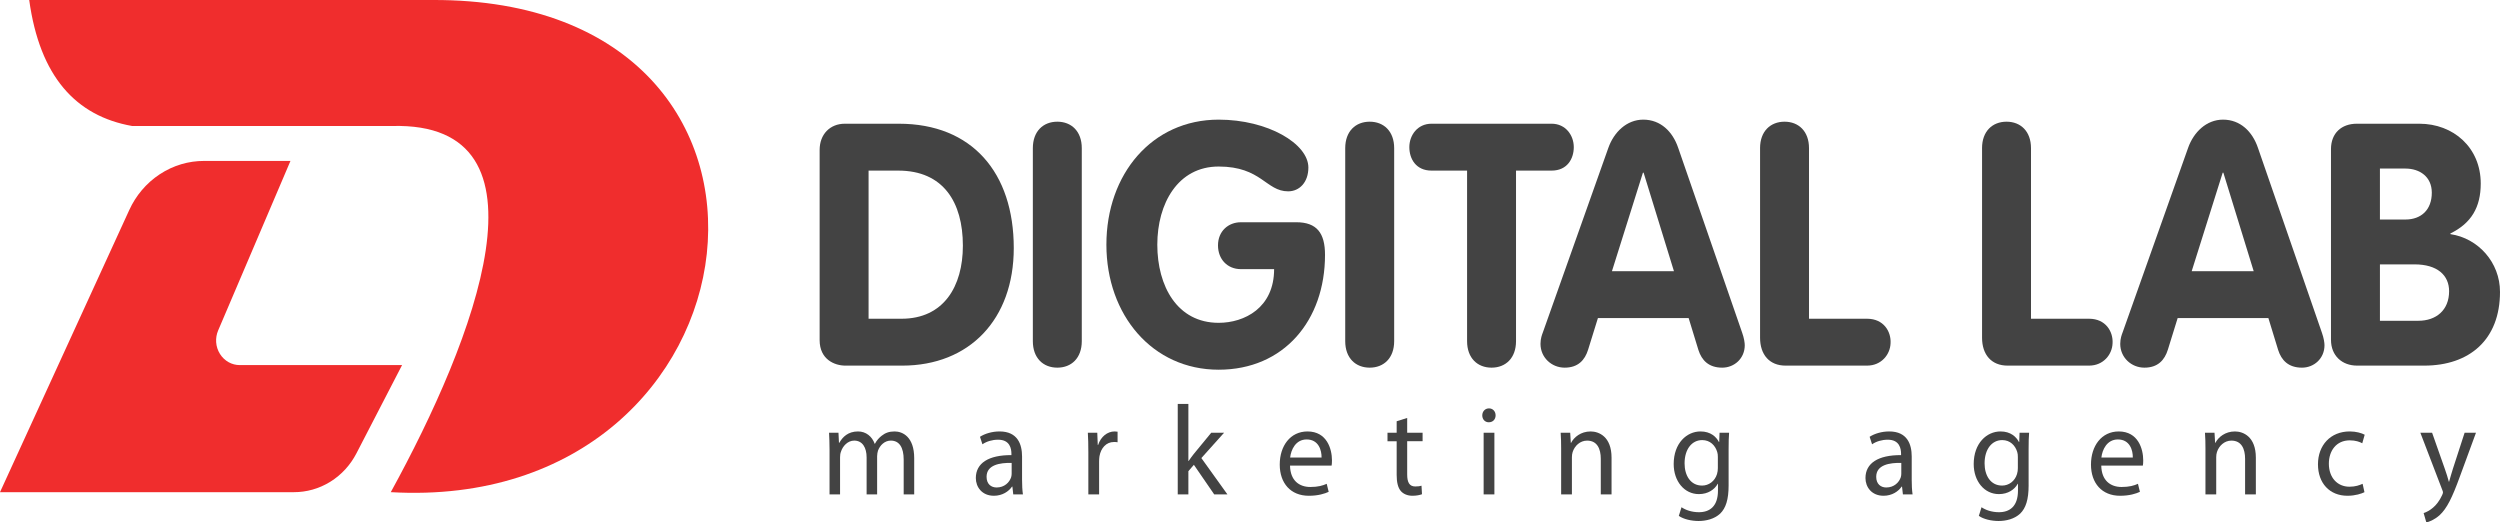
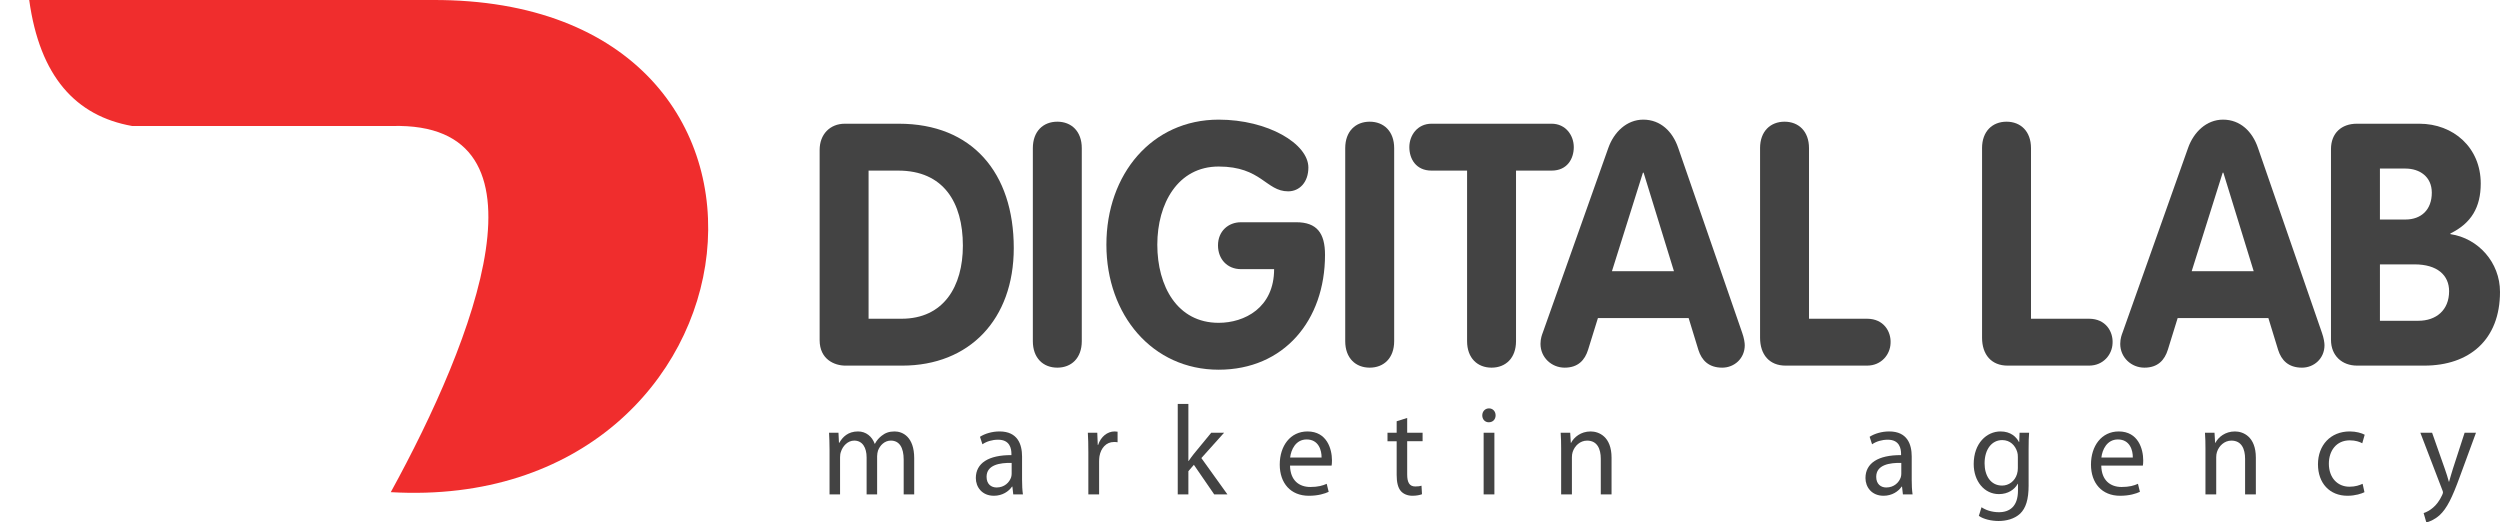
<svg xmlns="http://www.w3.org/2000/svg" width="335" height="70" viewBox="0 0 335 70" fill="none">
-   <path d="M17.322 28.142C18.194 26.236 19.574 24.556 21.415 23.345C23.256 22.137 25.306 21.564 27.334 21.564H38.923L29.231 44.285C28.811 45.27 28.864 46.452 29.471 47.422C30.077 48.394 31.092 48.923 32.128 48.923H53.877L47.764 60.744C46.976 62.269 45.799 63.599 44.268 64.551C42.738 65.502 41.055 65.951 39.393 65.951H0L17.322 28.142Z" fill="#F02D2D" />
  <path d="M3.914 0L57.955 0C112.369 -0.194 103.424 68.885 52.364 65.95C63.591 45.503 75.005 16.3 52.55 16.883H17.703C10.155 15.545 5.328 10.253 3.914 0Z" fill="#F02D2D" />
  <path d="M109.832 20.085C109.832 17.99 111.23 16.579 113.198 16.579H120.456C130.249 16.579 135.845 23.134 135.845 33.241C135.845 42.803 129.899 48.993 120.892 48.993H113.285C111.842 48.993 109.831 48.173 109.831 45.579V20.085H109.832ZM116.39 42.711H120.806C126.446 42.711 129.026 38.385 129.026 32.921C129.026 27.096 126.402 22.861 120.368 22.861H116.389V42.711H116.39Z" fill="#434343" />
  <path d="M138.401 19.856C138.401 17.58 139.799 16.306 141.68 16.306C143.559 16.306 144.959 17.581 144.959 19.856V45.715C144.959 47.992 143.56 49.266 141.68 49.266C139.799 49.266 138.401 47.992 138.401 45.715V19.856Z" fill="#434343" />
  <path d="M173.705 29.781C176.459 29.781 177.552 31.239 177.552 34.152C177.552 42.939 172.042 49.541 163.298 49.541C154.423 49.541 148.257 42.21 148.257 32.785C148.257 23.317 154.379 16.032 163.298 16.032C169.899 16.032 175.322 19.264 175.322 22.452C175.322 24.41 174.142 25.639 172.61 25.639C169.638 25.639 169.026 22.315 163.298 22.315C157.833 22.315 155.079 27.277 155.079 32.785C155.079 38.341 157.745 43.258 163.298 43.258C166.752 43.258 170.731 41.254 170.731 36.064H166.271C164.48 36.064 163.211 34.744 163.211 32.879C163.211 30.965 164.61 29.782 166.271 29.782H173.705V29.781Z" fill="#434343" />
  <path d="M180.26 19.856C180.26 17.58 181.66 16.306 183.54 16.306C185.419 16.306 186.819 17.581 186.819 19.856V45.715C186.819 47.992 185.419 49.266 183.54 49.266C181.66 49.266 180.26 47.992 180.26 45.715V19.856Z" fill="#434343" />
  <path d="M196.59 22.861H191.824C189.727 22.861 188.851 21.268 188.851 19.719C188.851 18.126 189.943 16.578 191.824 16.578H207.914C209.794 16.578 210.887 18.126 210.887 19.719C210.887 21.268 210.012 22.861 207.914 22.861H203.147V45.715C203.147 47.992 201.748 49.266 199.868 49.266C197.989 49.266 196.589 47.992 196.589 45.715V22.861H196.59Z" fill="#434343" />
  <path d="M215.52 19.81C216.264 17.715 217.968 16.032 220.198 16.032C222.515 16.032 224.134 17.625 224.877 19.81L233.447 44.576C233.71 45.306 233.797 45.944 233.797 46.261C233.797 48.036 232.397 49.266 230.78 49.266C228.944 49.266 228.026 48.264 227.588 46.899L226.277 42.62H214.122L212.809 46.852C212.372 48.264 211.454 49.266 209.662 49.266C207.913 49.266 206.426 47.901 206.426 46.08C206.426 45.352 206.644 44.805 206.732 44.576L215.52 19.81ZM216.001 36.338H224.308L220.242 23.135H220.154L216.001 36.338Z" fill="#434343" />
  <path d="M235.848 19.856C235.848 17.58 237.248 16.306 239.128 16.306C241.007 16.306 242.407 17.581 242.407 19.856V42.711H250.189C252.421 42.711 253.424 44.439 253.336 45.988C253.293 47.49 252.112 48.992 250.189 48.992H239.259C237.118 48.992 235.849 47.536 235.849 45.259V19.856H235.848Z" fill="#434343" />
  <path d="M265.594 19.856C265.594 17.58 266.994 16.306 268.875 16.306C270.755 16.306 272.154 17.581 272.154 19.856V42.711H279.937C282.167 42.711 283.172 44.439 283.084 45.988C283.04 47.49 281.859 48.992 279.937 48.992H269.007C266.865 48.992 265.596 47.536 265.596 45.259V19.856H265.594Z" fill="#434343" />
  <path d="M293.207 19.81C293.95 17.715 295.655 16.032 297.885 16.032C300.203 16.032 301.82 17.625 302.564 19.81L311.133 44.576C311.395 45.306 311.482 45.944 311.482 46.261C311.482 48.036 310.084 49.266 308.466 49.266C306.63 49.266 305.711 48.264 305.273 46.899L303.962 42.62H291.807L290.496 46.852C290.058 48.264 289.14 49.266 287.348 49.266C285.598 49.266 284.112 47.901 284.112 46.08C284.112 45.352 284.331 44.805 284.418 44.576L293.207 19.81ZM293.687 36.338H301.994L297.928 23.135H297.842L293.687 36.338Z" fill="#434343" />
  <path d="M312.351 19.992C312.351 17.809 313.793 16.579 315.805 16.579H324.199C328.746 16.579 332.419 19.766 332.419 24.591C332.419 27.777 331.15 29.916 328.353 31.283V31.374C332.07 31.92 335 35.151 335 39.114C335 45.533 330.89 48.992 324.856 48.992H315.85C313.839 48.992 312.352 47.671 312.352 45.532V19.992H312.351ZM318.91 29.416H322.32C324.462 29.416 325.862 28.095 325.862 25.819C325.862 23.68 324.244 22.587 322.32 22.587H318.91V29.416ZM318.91 42.983H324.069C326.431 42.983 328.18 41.572 328.18 39.023C328.18 36.883 326.605 35.426 323.545 35.426H318.911V42.983H318.91Z" fill="#434343" />
  <path d="M111.158 60.218C111.158 59.347 111.126 58.666 111.092 57.983H112.355L112.421 59.332H112.47C112.913 58.547 113.65 57.813 114.979 57.813C116.044 57.813 116.863 58.494 117.208 59.467H117.24C117.486 58.99 117.815 58.649 118.142 58.392C118.618 58.017 119.126 57.813 119.88 57.813C120.947 57.813 122.503 58.53 122.503 61.397V66.245H121.093V61.585C121.093 59.98 120.519 59.04 119.372 59.04C118.535 59.04 117.913 59.673 117.65 60.39C117.585 60.612 117.535 60.867 117.535 61.14V66.245H116.126V61.295C116.126 59.98 115.57 59.04 114.469 59.04C113.584 59.04 112.913 59.792 112.683 60.544C112.602 60.749 112.568 61.02 112.568 61.277V66.245H111.158V60.218Z" fill="#434343" />
  <path d="M136.956 64.265C136.956 64.981 136.988 65.682 137.071 66.245H135.776L135.661 65.203H135.612C135.17 65.851 134.317 66.432 133.186 66.432C131.579 66.432 130.761 65.255 130.761 64.059C130.761 62.062 132.465 60.969 135.531 60.985V60.817C135.531 60.151 135.35 58.905 133.728 58.922C132.973 58.922 132.203 59.145 131.646 59.536L131.317 58.53C131.973 58.105 132.941 57.813 133.94 57.813C136.366 57.813 136.956 59.536 136.956 61.176V64.265ZM135.562 62.03C133.988 61.995 132.201 62.284 132.201 63.89C132.201 64.879 132.824 65.323 133.545 65.323C134.595 65.323 135.267 64.642 135.496 63.941C135.544 63.771 135.562 63.599 135.562 63.464V62.03Z" fill="#434343" />
  <path d="M145.837 60.56C145.837 59.587 145.819 58.751 145.771 57.983H147.034L147.099 59.622H147.149C147.508 58.511 148.393 57.813 149.361 57.813C149.508 57.813 149.624 57.83 149.755 57.847V59.264C149.608 59.229 149.46 59.229 149.263 59.229C148.247 59.229 147.526 60.014 147.329 61.141C147.296 61.346 147.28 61.603 147.28 61.842V66.246H145.838V60.56H145.837Z" fill="#434343" />
  <path d="M159.243 61.773H159.275C159.472 61.483 159.734 61.124 159.964 60.834L162.309 57.983H164.03L160.982 61.381L164.473 66.246H162.702L159.98 62.284L159.243 63.139V66.246H157.817V54.125H159.243V61.773Z" fill="#434343" />
  <path d="M172.863 62.387C172.894 64.418 174.124 65.256 175.584 65.256C176.616 65.256 177.255 65.069 177.779 64.83L178.043 65.905C177.534 66.144 176.649 66.433 175.386 66.433C172.943 66.433 171.485 64.744 171.485 62.252C171.485 59.759 172.894 57.814 175.205 57.814C177.812 57.814 178.484 60.169 178.484 61.688C178.484 61.995 178.468 62.217 178.435 62.387H172.863ZM177.091 61.311C177.108 60.373 176.714 58.886 175.093 58.886C173.617 58.886 172.994 60.269 172.879 61.311H177.091Z" fill="#434343" />
  <path d="M188.563 56.004V57.982H190.628V59.124H188.563V63.581C188.563 64.605 188.842 65.187 189.644 65.187C190.037 65.187 190.267 65.153 190.482 65.084L190.547 66.227C190.269 66.33 189.826 66.432 189.27 66.432C188.597 66.432 188.055 66.193 187.711 65.801C187.317 65.339 187.153 64.605 187.153 63.632V59.126H185.924V57.983H187.153V56.448L188.563 56.004Z" fill="#434343" />
  <path d="M200.411 55.662C200.411 56.174 200.067 56.585 199.494 56.585C198.969 56.585 198.624 56.174 198.624 55.662C198.624 55.149 198.985 54.723 199.526 54.723C200.052 54.723 200.411 55.133 200.411 55.662ZM198.807 66.245V57.982H200.249V66.245H198.807Z" fill="#434343" />
  <path d="M209.195 60.218C209.195 59.347 209.179 58.666 209.129 57.983H210.407L210.49 59.348H210.522C210.916 58.582 211.834 57.814 213.145 57.814C214.243 57.814 215.948 58.495 215.948 61.33V66.247H214.505V61.484C214.505 60.153 214.031 59.042 212.669 59.042C211.734 59.042 210.997 59.743 210.734 60.578C210.669 60.768 210.636 61.022 210.636 61.279V66.247H209.193V60.218H209.195Z" fill="#434343" />
-   <path d="M231.634 65.034C231.634 66.945 231.258 68.09 230.504 68.823C229.716 69.556 228.602 69.813 227.602 69.813C226.65 69.813 225.602 69.574 224.961 69.13L225.322 67.969C225.846 68.327 226.667 68.636 227.65 68.636C229.125 68.636 230.208 67.833 230.208 65.732V64.829H230.176C229.749 65.597 228.881 66.21 227.651 66.21C225.685 66.21 224.274 64.469 224.274 62.182C224.274 59.383 226.028 57.813 227.863 57.813C229.241 57.813 229.98 58.546 230.338 59.229H230.37L230.421 57.983H231.699C231.651 58.563 231.633 59.247 231.633 60.236V65.034H231.634ZM230.192 61.243C230.192 60.986 230.175 60.767 230.11 60.576C229.847 59.689 229.16 58.972 228.094 58.972C226.717 58.972 225.733 60.184 225.733 62.096C225.733 63.717 226.536 65.067 228.077 65.067C228.978 65.067 229.781 64.486 230.077 63.53C230.158 63.273 230.192 62.984 230.192 62.728V61.243Z" fill="#434343" />
  <path d="M256.168 64.265C256.168 64.981 256.201 65.682 256.284 66.245H254.989L254.872 65.203H254.823C254.38 65.851 253.528 66.432 252.397 66.432C250.79 66.432 249.973 65.255 249.973 64.059C249.973 62.062 251.677 60.969 254.743 60.985V60.817C254.743 60.151 254.563 58.905 252.94 58.922C252.187 58.922 251.416 59.145 250.858 59.536L250.531 58.53C251.185 58.105 252.153 57.813 253.152 57.813C255.578 57.813 256.17 59.536 256.17 61.176V64.265H256.168ZM254.774 62.03C253.2 61.995 251.413 62.284 251.413 63.89C251.413 64.879 252.038 65.323 252.758 65.323C253.808 65.323 254.478 64.642 254.709 63.941C254.758 63.771 254.774 63.599 254.774 63.464V62.03Z" fill="#434343" />
  <path d="M271.835 65.034C271.835 66.945 271.458 68.09 270.704 68.823C269.919 69.556 268.804 69.813 267.802 69.813C266.851 69.813 265.803 69.574 265.164 69.13L265.524 67.969C266.047 68.327 266.868 68.636 267.853 68.636C269.326 68.636 270.409 67.833 270.409 65.732V64.829H270.377C269.951 65.597 269.083 66.21 267.854 66.21C265.886 66.21 264.476 64.469 264.476 62.182C264.476 59.383 266.229 57.813 268.065 57.813C269.442 57.813 270.18 58.546 270.541 59.229H270.573L270.621 57.983H271.9C271.851 58.563 271.833 59.247 271.833 60.236V65.034H271.835ZM270.393 61.243C270.393 60.986 270.376 60.767 270.311 60.576C270.049 59.689 269.36 58.972 268.295 58.972C266.918 58.972 265.934 60.184 265.934 62.096C265.934 63.717 266.737 65.067 268.278 65.067C269.18 65.067 269.983 64.486 270.277 63.53C270.36 63.273 270.393 62.984 270.393 62.728V61.243Z" fill="#434343" />
  <path d="M281.57 62.387C281.602 64.418 282.833 65.256 284.289 65.256C285.323 65.256 285.962 65.069 286.486 64.83L286.749 65.905C286.242 66.144 285.356 66.433 284.093 66.433C281.652 66.433 280.191 64.744 280.191 62.252C280.191 59.759 281.602 57.814 283.912 57.814C286.52 57.814 287.192 60.169 287.192 61.688C287.192 61.995 287.174 62.217 287.142 62.387H281.57ZM285.797 61.311C285.815 60.373 285.421 58.886 283.798 58.886C282.323 58.886 281.7 60.269 281.585 61.311H285.797Z" fill="#434343" />
  <path d="M295.533 60.218C295.533 59.347 295.516 58.666 295.466 57.983H296.744L296.826 59.348H296.858C297.252 58.582 298.169 57.814 299.481 57.814C300.579 57.814 302.284 58.495 302.284 61.33V66.247H300.842V61.484C300.842 60.153 300.367 59.042 299.007 59.042C298.07 59.042 297.333 59.743 297.071 60.578C297.005 60.768 296.973 61.022 296.973 61.279V66.247H295.531V60.218H295.533Z" fill="#434343" />
  <path d="M316.838 65.954C316.462 66.142 315.625 66.432 314.56 66.432C312.166 66.432 310.608 64.742 310.608 62.216C310.608 59.672 312.28 57.812 314.871 57.812C315.724 57.812 316.478 58.035 316.869 58.254L316.543 59.398C316.198 59.21 315.657 59.006 314.871 59.006C313.051 59.006 312.067 60.423 312.067 62.131C312.067 64.042 313.248 65.22 314.822 65.22C315.642 65.22 316.182 65.013 316.591 64.828L316.838 65.954Z" fill="#434343" />
  <path d="M325.9 57.983L327.62 62.866C327.819 63.411 328.014 64.06 328.146 64.554H328.178C328.326 64.06 328.489 63.429 328.685 62.83L330.26 57.982H331.783L329.619 63.871C328.587 66.704 327.882 68.139 326.899 69.043C326.178 69.674 325.488 69.931 325.128 70L324.768 68.753C325.128 68.634 325.604 68.394 326.032 68.02C326.424 67.695 326.9 67.115 327.244 66.348C327.311 66.193 327.36 66.073 327.36 65.989C327.36 65.904 327.328 65.783 327.244 65.595L324.326 57.982H325.9V57.983Z" fill="#434343" />
</svg>